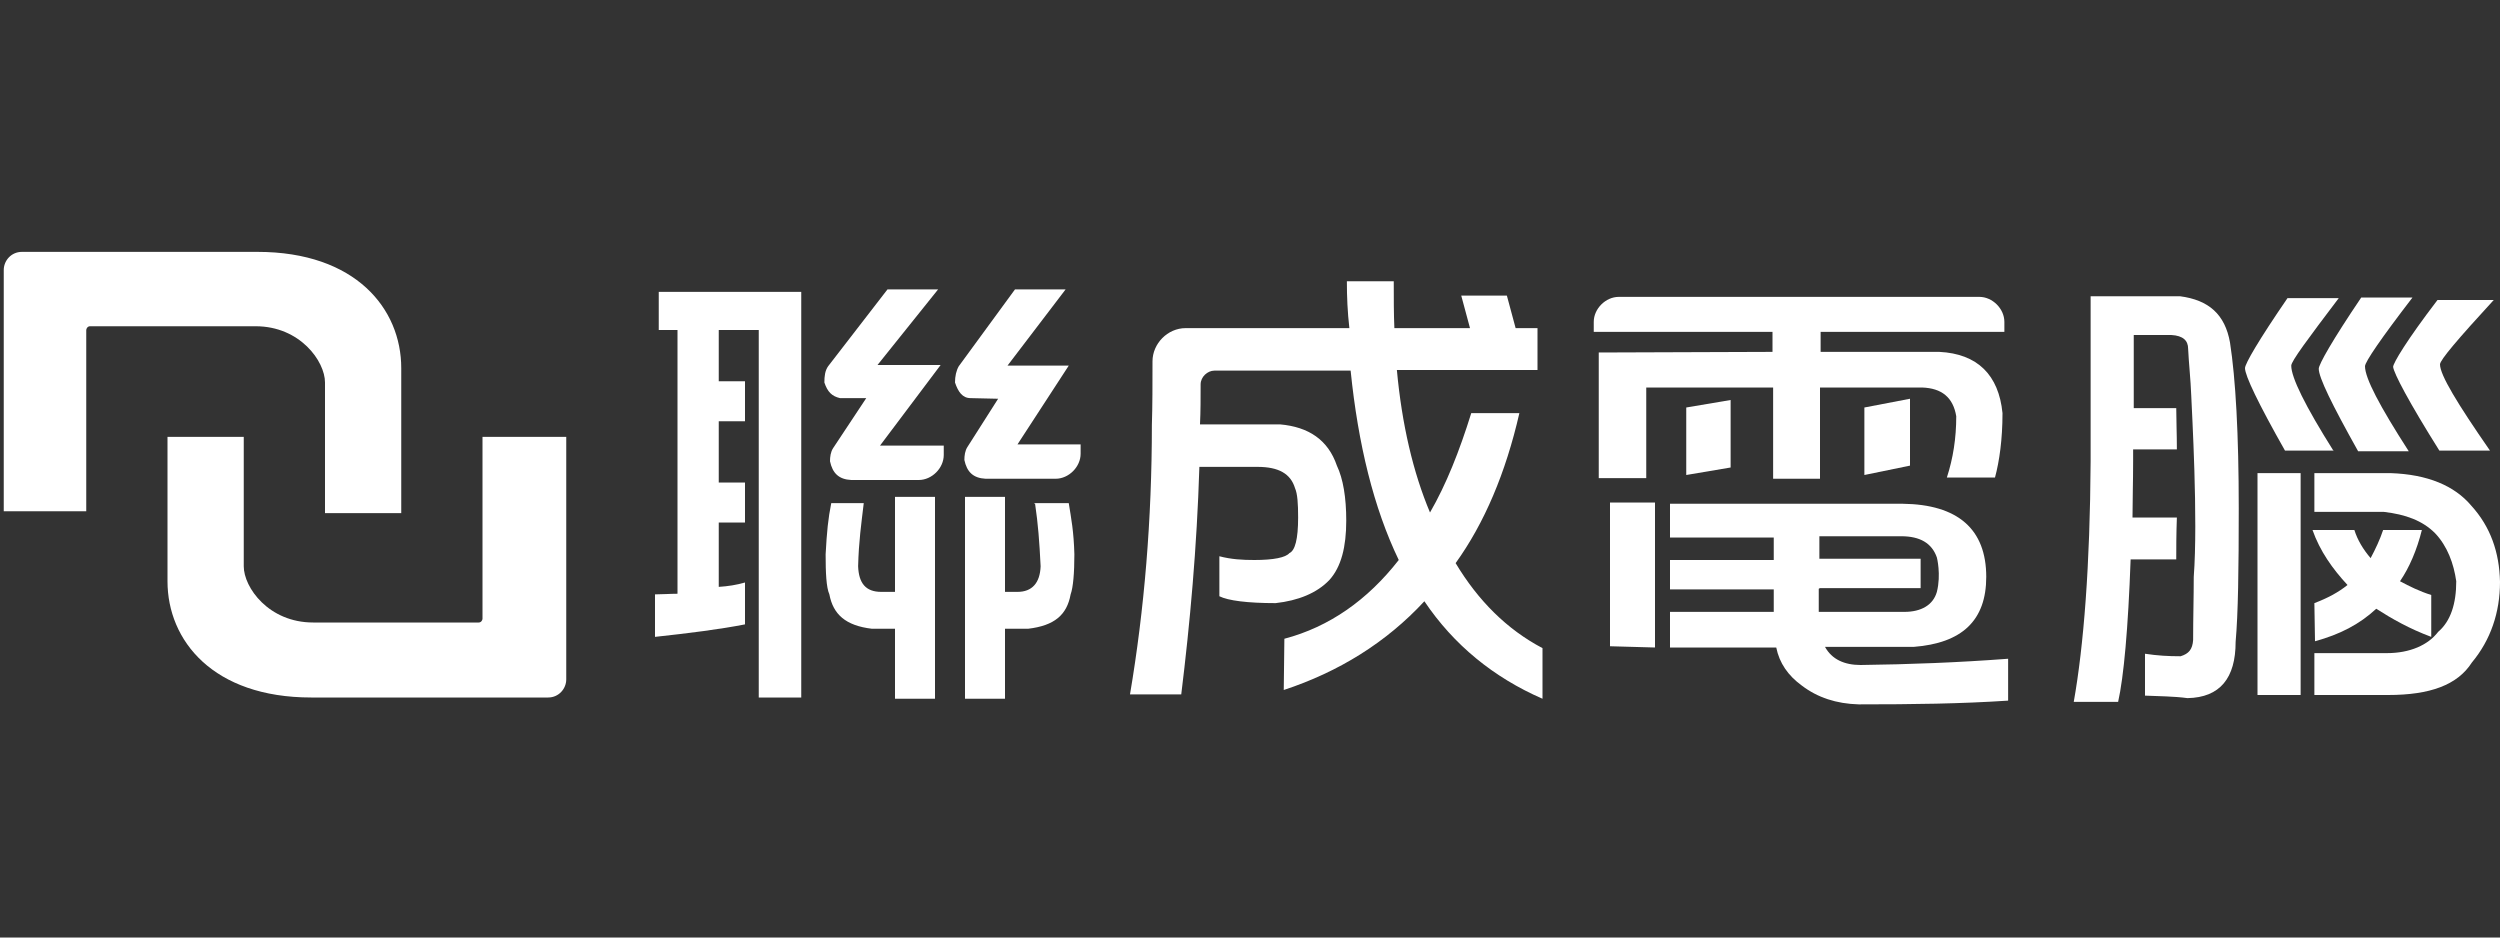
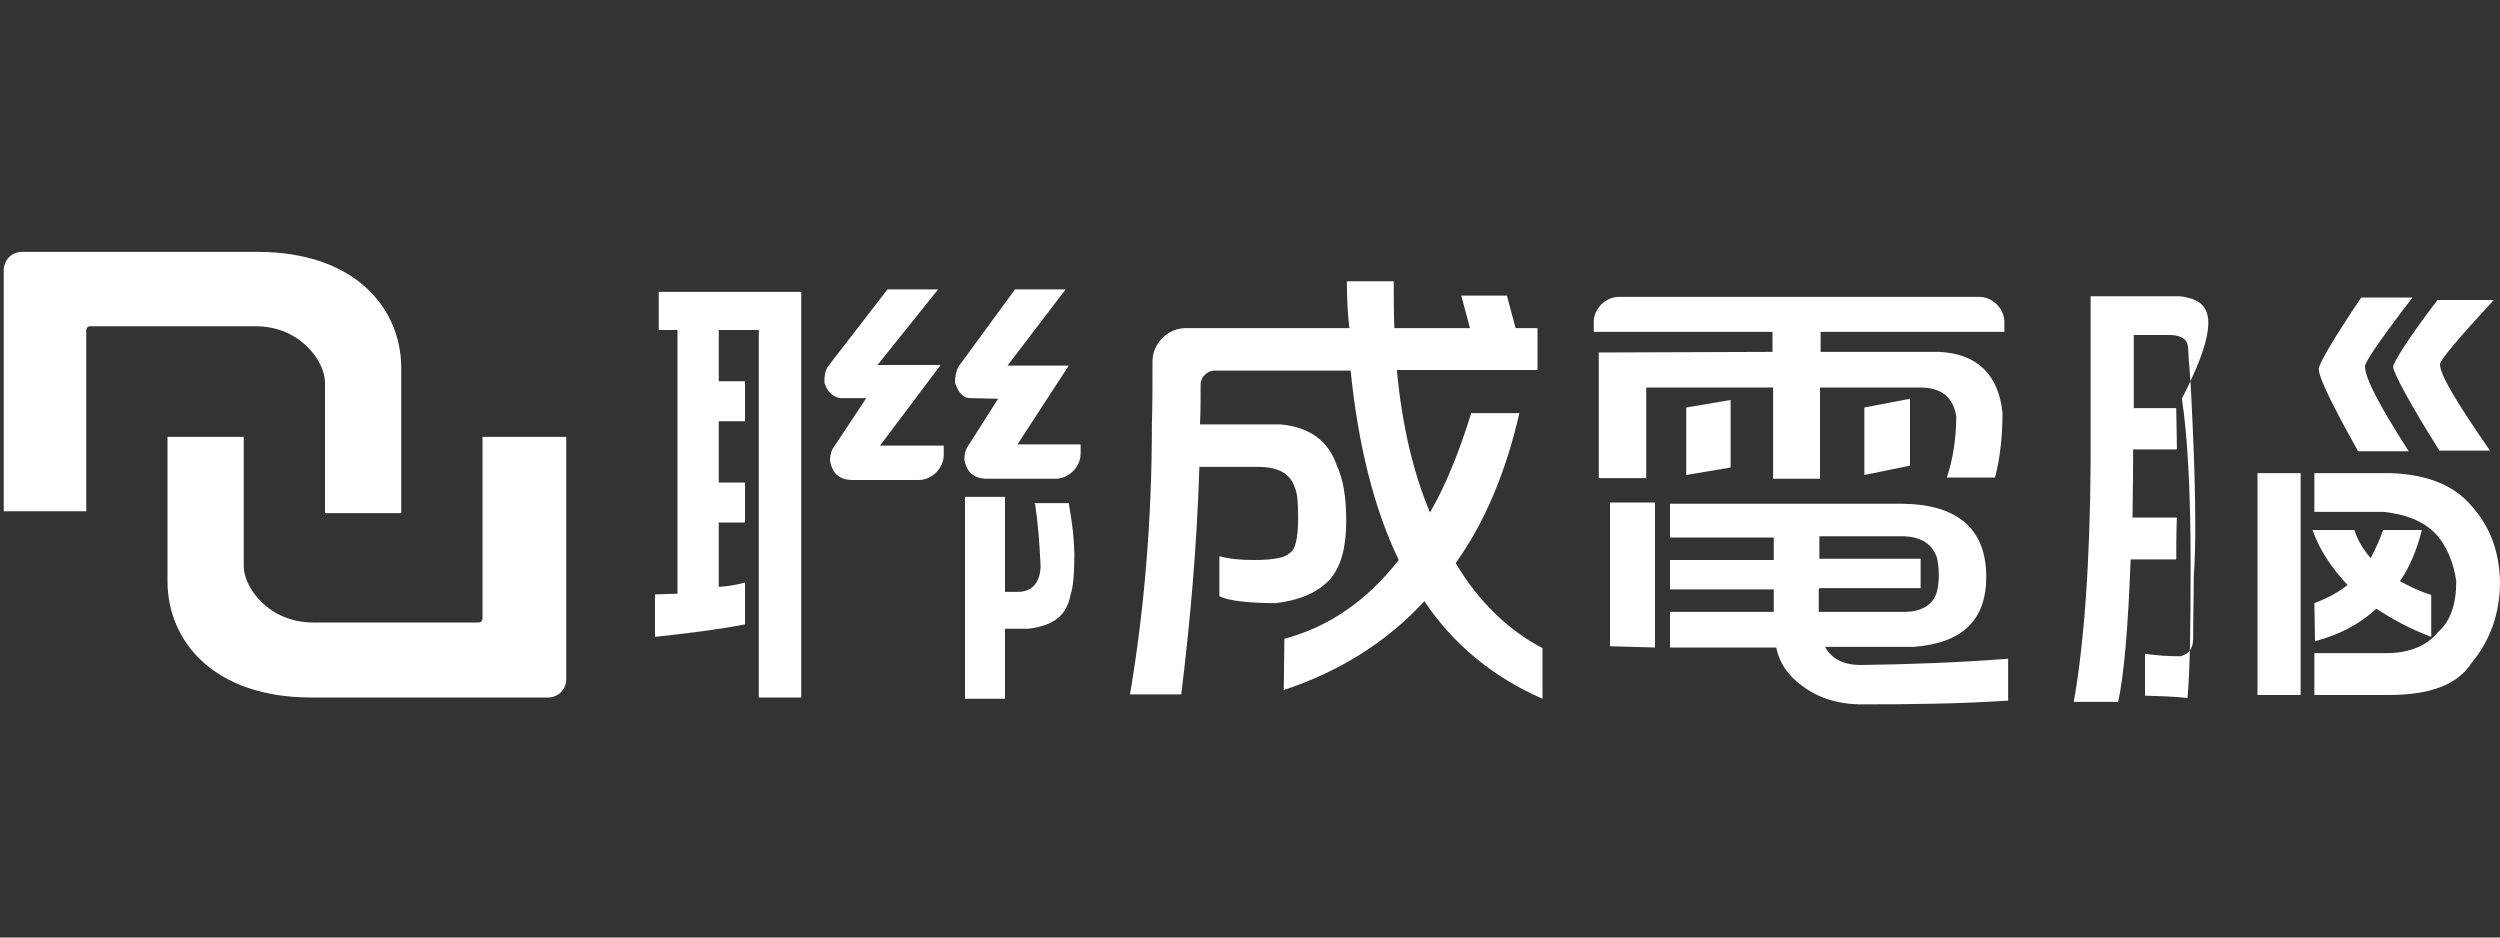
<svg xmlns="http://www.w3.org/2000/svg" version="1.1" id="圖層_1" x="0px" y="0px" viewBox="0 0 400 150" style="enable-background:new 0 0 400 150;" xml:space="preserve">
  <rect x="0" y="0" width="400" height="150" fill="#333333" stroke="none" />
  <style type="text/css">
	.st0{display:none;fill:#4886C7;stroke:#FFFFFF;stroke-miterlimit:10;}
	.st1{fill:#FFFFFF;}
</style>
  <rect x="0.4" y="0.4" class="st0" width="399.6" height="149.6" />
  <g>
    <g>
-       <path class="st1" d="M348.8,47.4h-14.3v26.4c-0.1,16.7-1.1,29.5-2.7,38.5h7.1c0.9-4,1.6-11.7,2-22.8h7.3c0-1.6,0-4.1,0.1-6.7h-7.1    c0-2.7,0.1-5.7,0.1-9v-1.9h7c0-2.5-0.1-4.7-0.1-6.6h-6.8V53.6h6c1.9,0.1,2.7,0.9,2.7,2.2c0.1,2.2,0.4,4.9,0.5,7.5l0,0    c0.1,2.6,1.1,19.7,0.4,29l0,0c0,3.2-0.1,6.6-0.1,10.1c-0.1,1.5-0.7,2.2-2,2.6c-2,0-3.7-0.1-5.7-0.4v6.7c2.2,0.1,4.6,0.1,6.8,0.4    c5.2-0.1,7.7-3.2,7.7-9c0.4-4.5,0.5-11.6,0.5-21.4c0-11.8-0.5-20.7-1.4-26.5C356,50.3,353.4,48,348.8,47.4z" />
-       <path class="st1" d="M373.4,72.2c-4.6-7.3-6.8-11.8-6.8-13.7c0-0.7,2.6-4.2,7.6-10.8H366c-4.6,6.7-6.8,10.5-6.8,11.2    c0,1.2,2.1,5.6,6.4,13.2H373.4z" />
+       <path class="st1" d="M348.8,47.4h-14.3v26.4c-0.1,16.7-1.1,29.5-2.7,38.5h7.1c0.9-4,1.6-11.7,2-22.8h7.3c0-1.6,0-4.1,0.1-6.7h-7.1    c0-2.7,0.1-5.7,0.1-9v-1.9h7c0-2.5-0.1-4.7-0.1-6.6h-6.8V53.6h6c1.9,0.1,2.7,0.9,2.7,2.2c0.1,2.2,0.4,4.9,0.5,7.5l0,0    c0.1,2.6,1.1,19.7,0.4,29l0,0c0,3.2-0.1,6.6-0.1,10.1c-0.1,1.5-0.7,2.2-2,2.6c-2,0-3.7-0.1-5.7-0.4v6.7c2.2,0.1,4.6,0.1,6.8,0.4    c0.4-4.5,0.5-11.6,0.5-21.4c0-11.8-0.5-20.7-1.4-26.5C356,50.3,353.4,48,348.8,47.4z" />
      <path class="st1" d="M395.4,80.9c-2.7-3.2-7-5-12.9-5.2h-12.2v6.2h11.1c3.5,0.4,6.2,1.4,8.2,3.4c2,2.1,3,4.9,3.4,7.7    c0,3.6-0.9,6.4-2.9,8.1c-1.6,2.1-4.5,3.4-8.2,3.4h-11.6v6.7h11.8c6.7,0,11.1-1.6,13.4-5.2c3-3.6,4.5-8,4.5-12.9    C399.9,88.4,398.5,84.3,395.4,80.9z" />
      <polygon class="st1" points="361.2,111.2 368.1,111.2 368.1,75.7 361.2,75.7   " />
      <path class="st1" d="M370.4,102.6c4-1.1,7.1-2.7,9.8-5.2c2.5,1.6,5.3,3.2,8.8,4.5v-6.7c-1.9-0.6-3.5-1.4-5-2.2    c1.5-2.2,2.7-5,3.5-8.2h-6.2c-0.5,1.5-1.2,3-2,4.5c-1.2-1.4-2.1-2.9-2.6-4.5H370c1.2,3.4,3.2,6.2,5.6,8.8    c-1.5,1.2-3.2,2.1-5.3,2.9L370.4,102.6L370.4,102.6z" />
      <path class="st1" d="M377.3,72.2h8.1c-4.7-7.3-7-11.7-7-13.6c0-0.7,2.6-4.5,7.6-11h-8.2c-4.6,6.8-6.8,10.7-6.8,11.4    C371,60.4,373.1,64.7,377.3,72.2z" />
      <path class="st1" d="M390.3,72.1h8.1c-5.2-7.5-8-12.1-8-13.8c0-0.7,2.9-4.1,8.6-10.3h-9c-4.9,6.4-7.1,10.1-7.1,10.7    C383,59.7,385.4,64.3,390.3,72.1z" />
    </g>
    <path class="st1" d="M232.9,90.1c4.6-6.4,8-14.4,10.2-24h-7.7c-1.9,6.1-4,11.4-6.6,15.9c-2.7-6.4-4.5-14.1-5.3-22.8H246v-6.7h-3.5   l-1.4-5.2h-7.3l1.4,5.2h-12.1c-0.1-2.2-0.1-4.9-0.1-7.5h-7.5c0,2.5,0.1,4.9,0.4,7.5h-26.2c-2.9,0-5.3,2.5-5.3,5.3   c0,3.6,0,7.1-0.1,10.2c0,15.1-1.2,29.5-3.5,43.1h8.2c1.4-11.4,2.5-23.5,2.9-36.4h9.3c3.4,0,5.3,1.1,6,3.4c0.4,0.9,0.5,2.5,0.5,4.7   c0,3.5-0.5,5.3-1.4,5.7c-0.6,0.7-2.5,1.1-5.6,1.1c-1.9,0-3.7-0.1-5.6-0.6v6.4c1.4,0.7,4.5,1.1,9,1.1c3.6-0.4,6.6-1.6,8.6-3.7   c1.9-2.1,2.7-5.3,2.7-9.5c0-3.7-0.5-6.7-1.5-8.8c-1.4-4.1-4.5-6.2-9.1-6.6H192c0.1-2.1,0.1-4.2,0.1-6.4c0-1.2,1.1-2.2,2.2-2.2h21.8   c1.2,11.8,3.7,22,7.7,30.3c-5,6.4-11.1,10.7-18.3,12.6l-0.1,8.2c8.8-2.9,16.4-7.6,22.5-14.2c4.7,7,11.1,12.2,18.9,15.6v-8.1   C241.1,100.7,236.5,96.1,232.9,90.1z" />
    <g>
      <path class="st1" d="M105.4,52.8h3v42.2c-1.2,0-2.5,0.1-3.6,0.1v6.8c5.5-0.6,10.3-1.2,14.4-2v-6.7c-1.4,0.4-2.7,0.6-4.2,0.7V83.6    h4.2v-6.4H115v-9.8h4.2v-6.4H115v-8.2h6.4v58.8h6.8V46.7h-22.8V52.8z" />
      <path class="st1" d="M165.6,80.5c0.5,3.4,0.7,6.1,0.9,10.1c-0.1,2.7-1.4,4.1-3.7,4.1c-0.6,0-1.4,0-2,0V79.5h-6.4v32.3h6.4v-11.2    c1.4,0,2.2,0,3.7,0c4.2-0.5,6.2-2.2,6.8-5.5c0.4-1.1,0.6-3.4,0.6-6.4c-0.1-3.7-0.5-5.7-0.9-8.2h-5.5v0.1H165.6z" />
-       <path class="st1" d="M143,94.7c-0.6,0-1.4,0-2,0c-2.5,0-3.6-1.4-3.7-4.1c0.1-4,0.5-6.7,0.9-10.1H133c-0.5,2.5-0.7,4.5-0.9,8.2    c0,2.9,0.1,5.3,0.6,6.4c0.6,3.2,2.6,5,6.8,5.5c1.5,0,2.5,0,3.7,0v11.2h6.4V79.5h-6.4v15.2H143z" />
      <path class="st1" d="M140.8,71.3l9.7-12.9h-10.1l9.7-12.1h-8.1l-9.5,12.3c-0.5,0.7-0.6,1.6-0.6,2.6c0.5,1.5,1.2,2.2,2.5,2.5h4.2    l-5.3,8c-0.4,0.6-0.5,1.4-0.5,2.1c0.4,1.9,1.4,2.9,3.4,3H147c2.1,0,4-1.9,4-4v-1.5H140.8z" />
      <path class="st1" d="M159.7,63.8l-4.9,7.7c-0.4,0.6-0.5,1.4-0.5,2.1c0.4,1.9,1.4,2.9,3.4,3h11.2c2.1,0,4-1.9,4-4v-1.5h-10.1    l8.2-12.6h-9.8l9.3-12.2h-8.1l-9,12.3c-0.4,0.7-0.6,1.6-0.6,2.6c0.5,1.5,1.2,2.5,2.5,2.5L159.7,63.8z" />
    </g>
    <g>
      <path class="st1" d="M255.8,56.4v20.1h7.6V62h20.3v14.6h7.5V62h16.3c3.2,0.1,5,1.6,5.5,4.6c0,3.5-0.5,6.7-1.5,9.8h7.7    c0.7-2.6,1.2-6.1,1.2-10.3c-0.6-6.1-4-9.5-10.1-9.8h-19v-3.2h29.4v-1.6c0-2.1-1.9-4-4-4h-25.4l0,0H259c-2.1,0-4,1.9-4,4v1.6h28.6    v3.2L255.8,56.4z" />
      <path class="st1" d="M297.7,106.4c-2.6,0-4.6-0.9-5.7-2.9h14.2c7.7-0.6,11.6-4.2,11.6-11.2c0-7.6-4.5-11.6-13.4-11.7h-37.2v5.4    h16.6v3.6h-16.6v4.7h16.6v3.6h-16.6v5.7h15.6h1.4c0.5,2.5,1.9,4.5,4.1,6.1c2.5,1.9,5.5,2.9,9.1,3c8.6,0,16.4-0.1,23.9-0.6v-6.7    C313.4,106,305.5,106.3,297.7,106.4z M291.1,94.1h16.2v-4.7h-16.2v-3.6h13.1c3,0,4.9,1.1,5.7,3.4c0,0,0.7,2.7,0,5.5    c-0.6,2.1-2.5,3.2-5.2,3.2H291v-3.7H291.1z" />
      <polygon class="st1" points="257.6,103.4 264.8,103.6 264.8,80.4 257.6,80.4   " />
      <polygon class="st1" points="305.6,74.5 305.6,63.8 298.3,65.2 298.3,76   " />
      <polygon class="st1" points="276.9,74.8 276.9,64 269.8,65.2 269.8,76   " />
    </g>
    <path class="st1" d="M90.6,69.9v38.8c0,1.5-1.2,2.9-2.9,2.9H49.8c-15.7,0-23-9.1-23-18.6V69.9H39v20.7c0,3.4,4,9,11.1,9h26.5   c0.4,0,0.6-0.4,0.6-0.6V69.9H90.6z" />
    <path class="st1" d="M0.6,81.9V43.2c0-1.5,1.2-2.9,2.9-2.9h37.7c15.7,0,23,9.1,23,18.6v23.2H52V61.2c0-3.4-4-9-11.1-9H14.4   c-0.4,0-0.6,0.4-0.6,0.6v29H0.6V81.9z" />
  </g>
</svg>